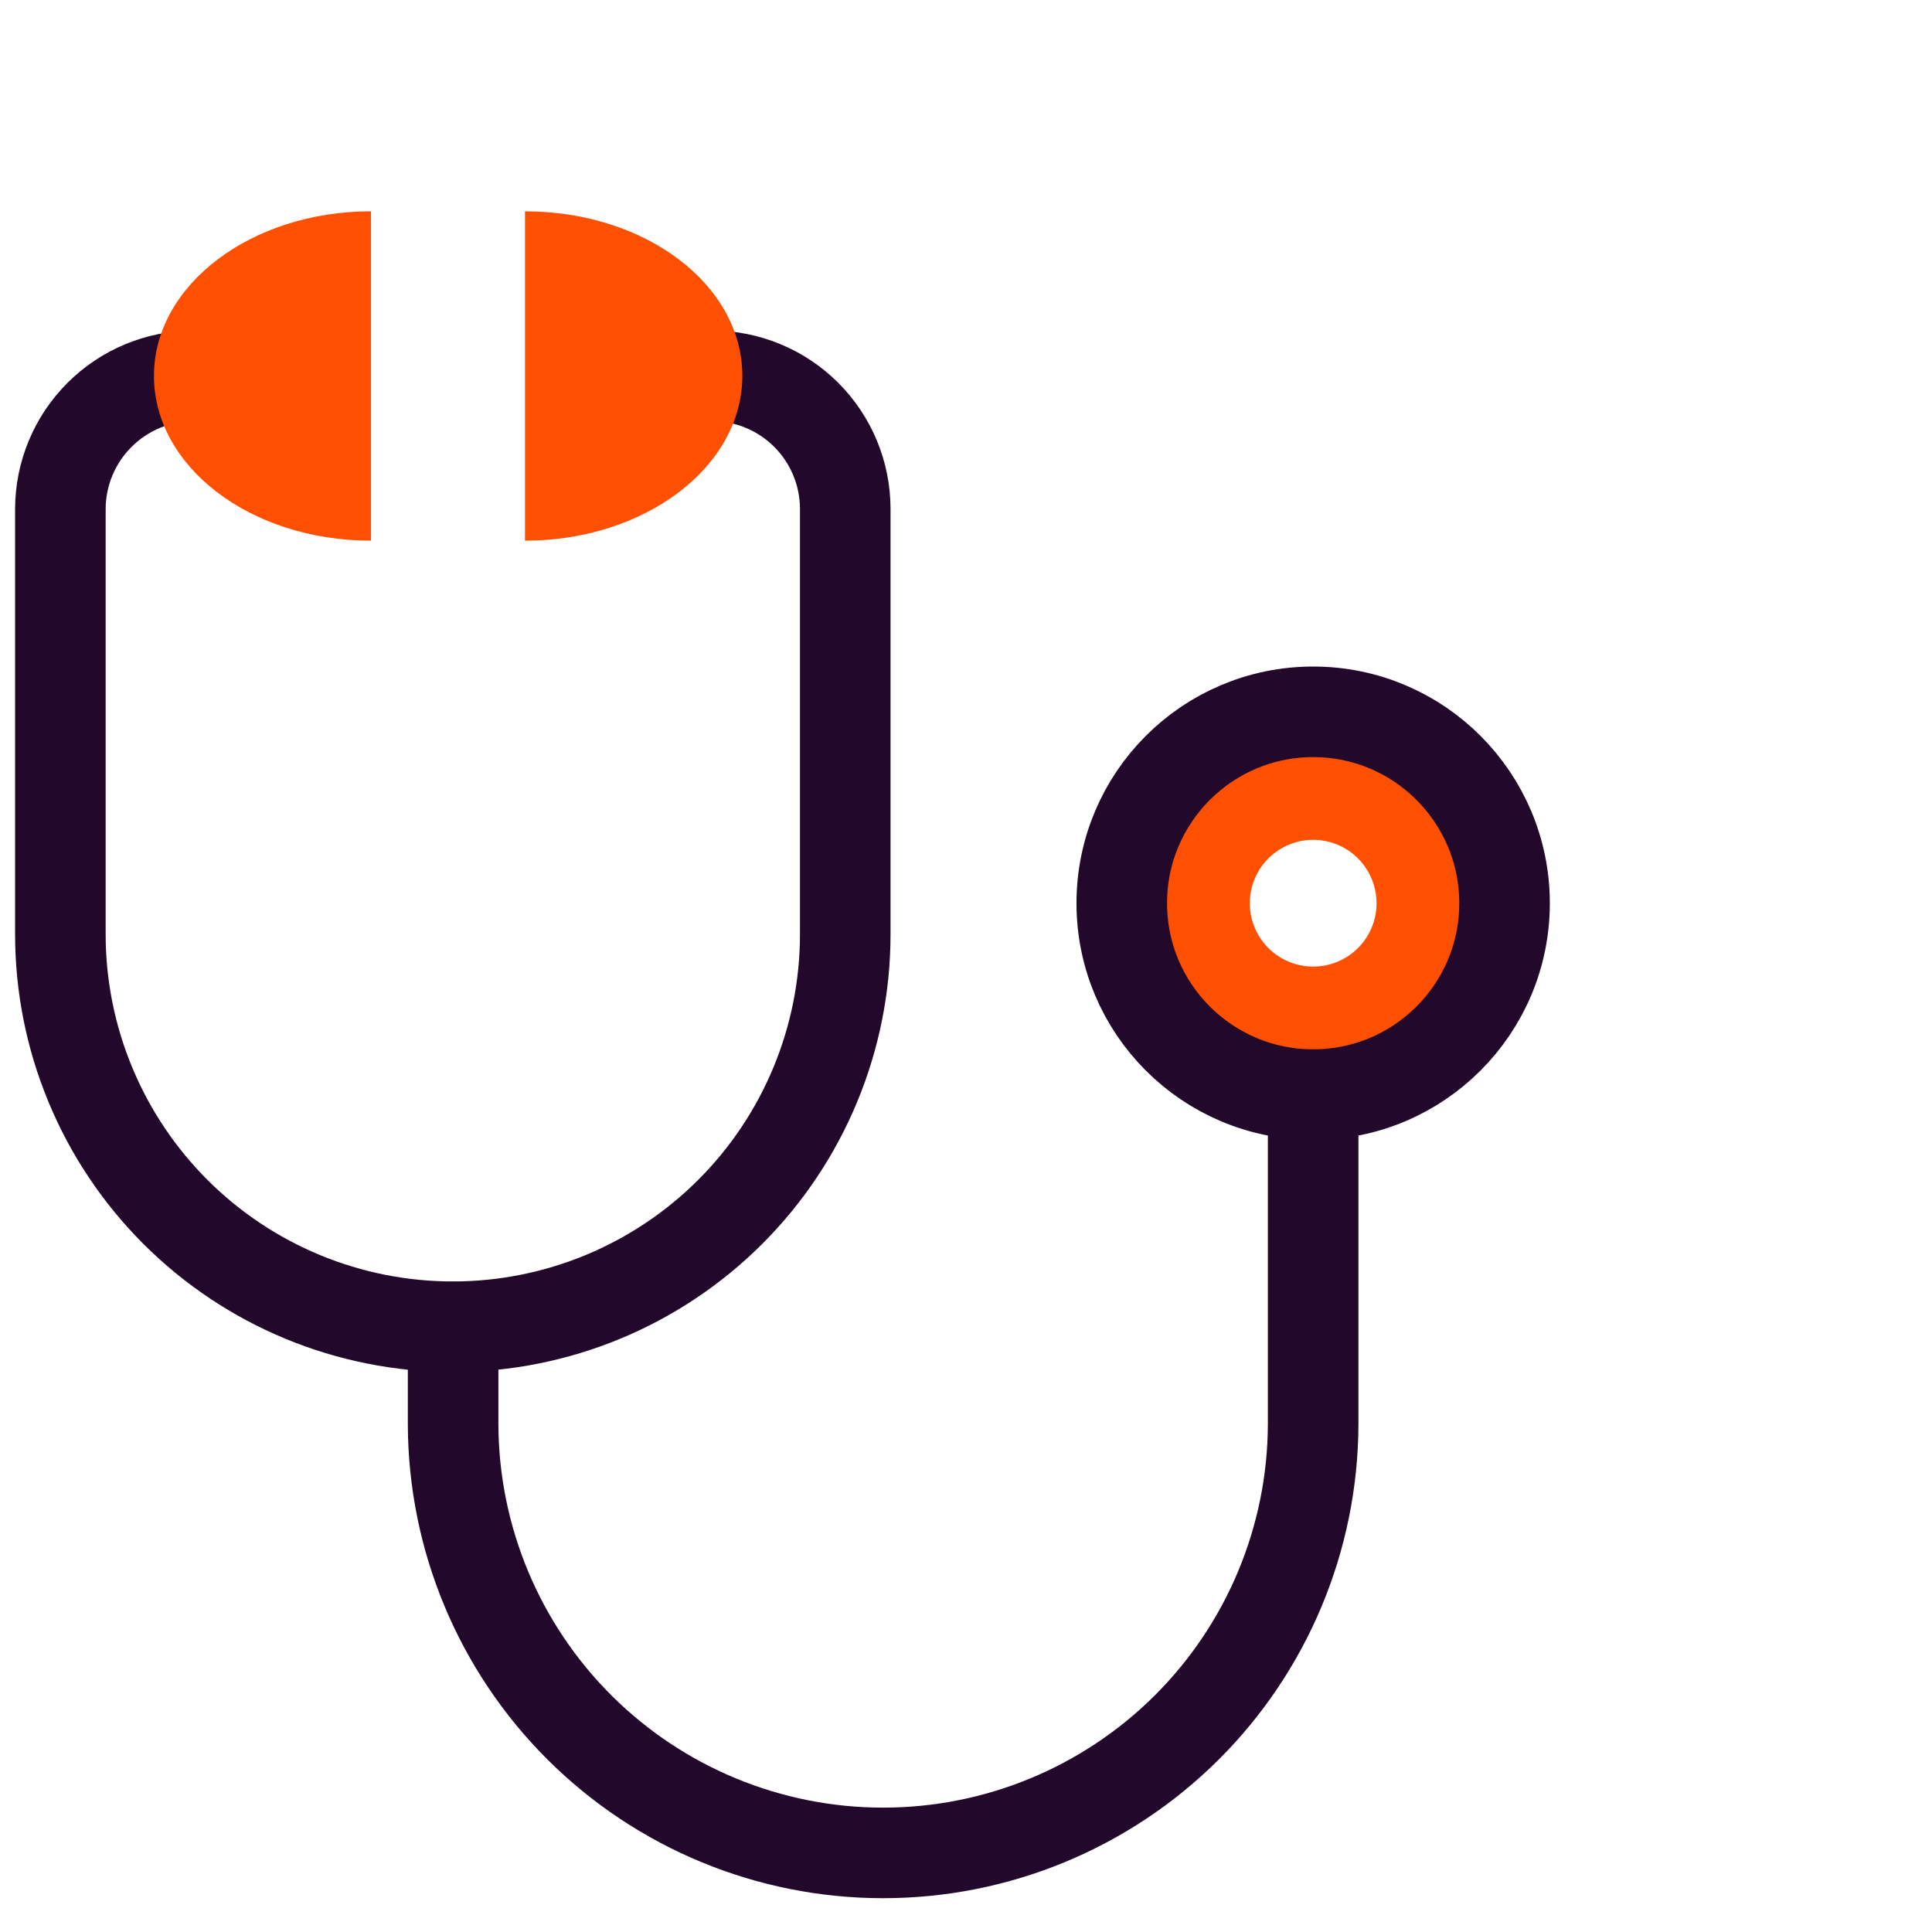
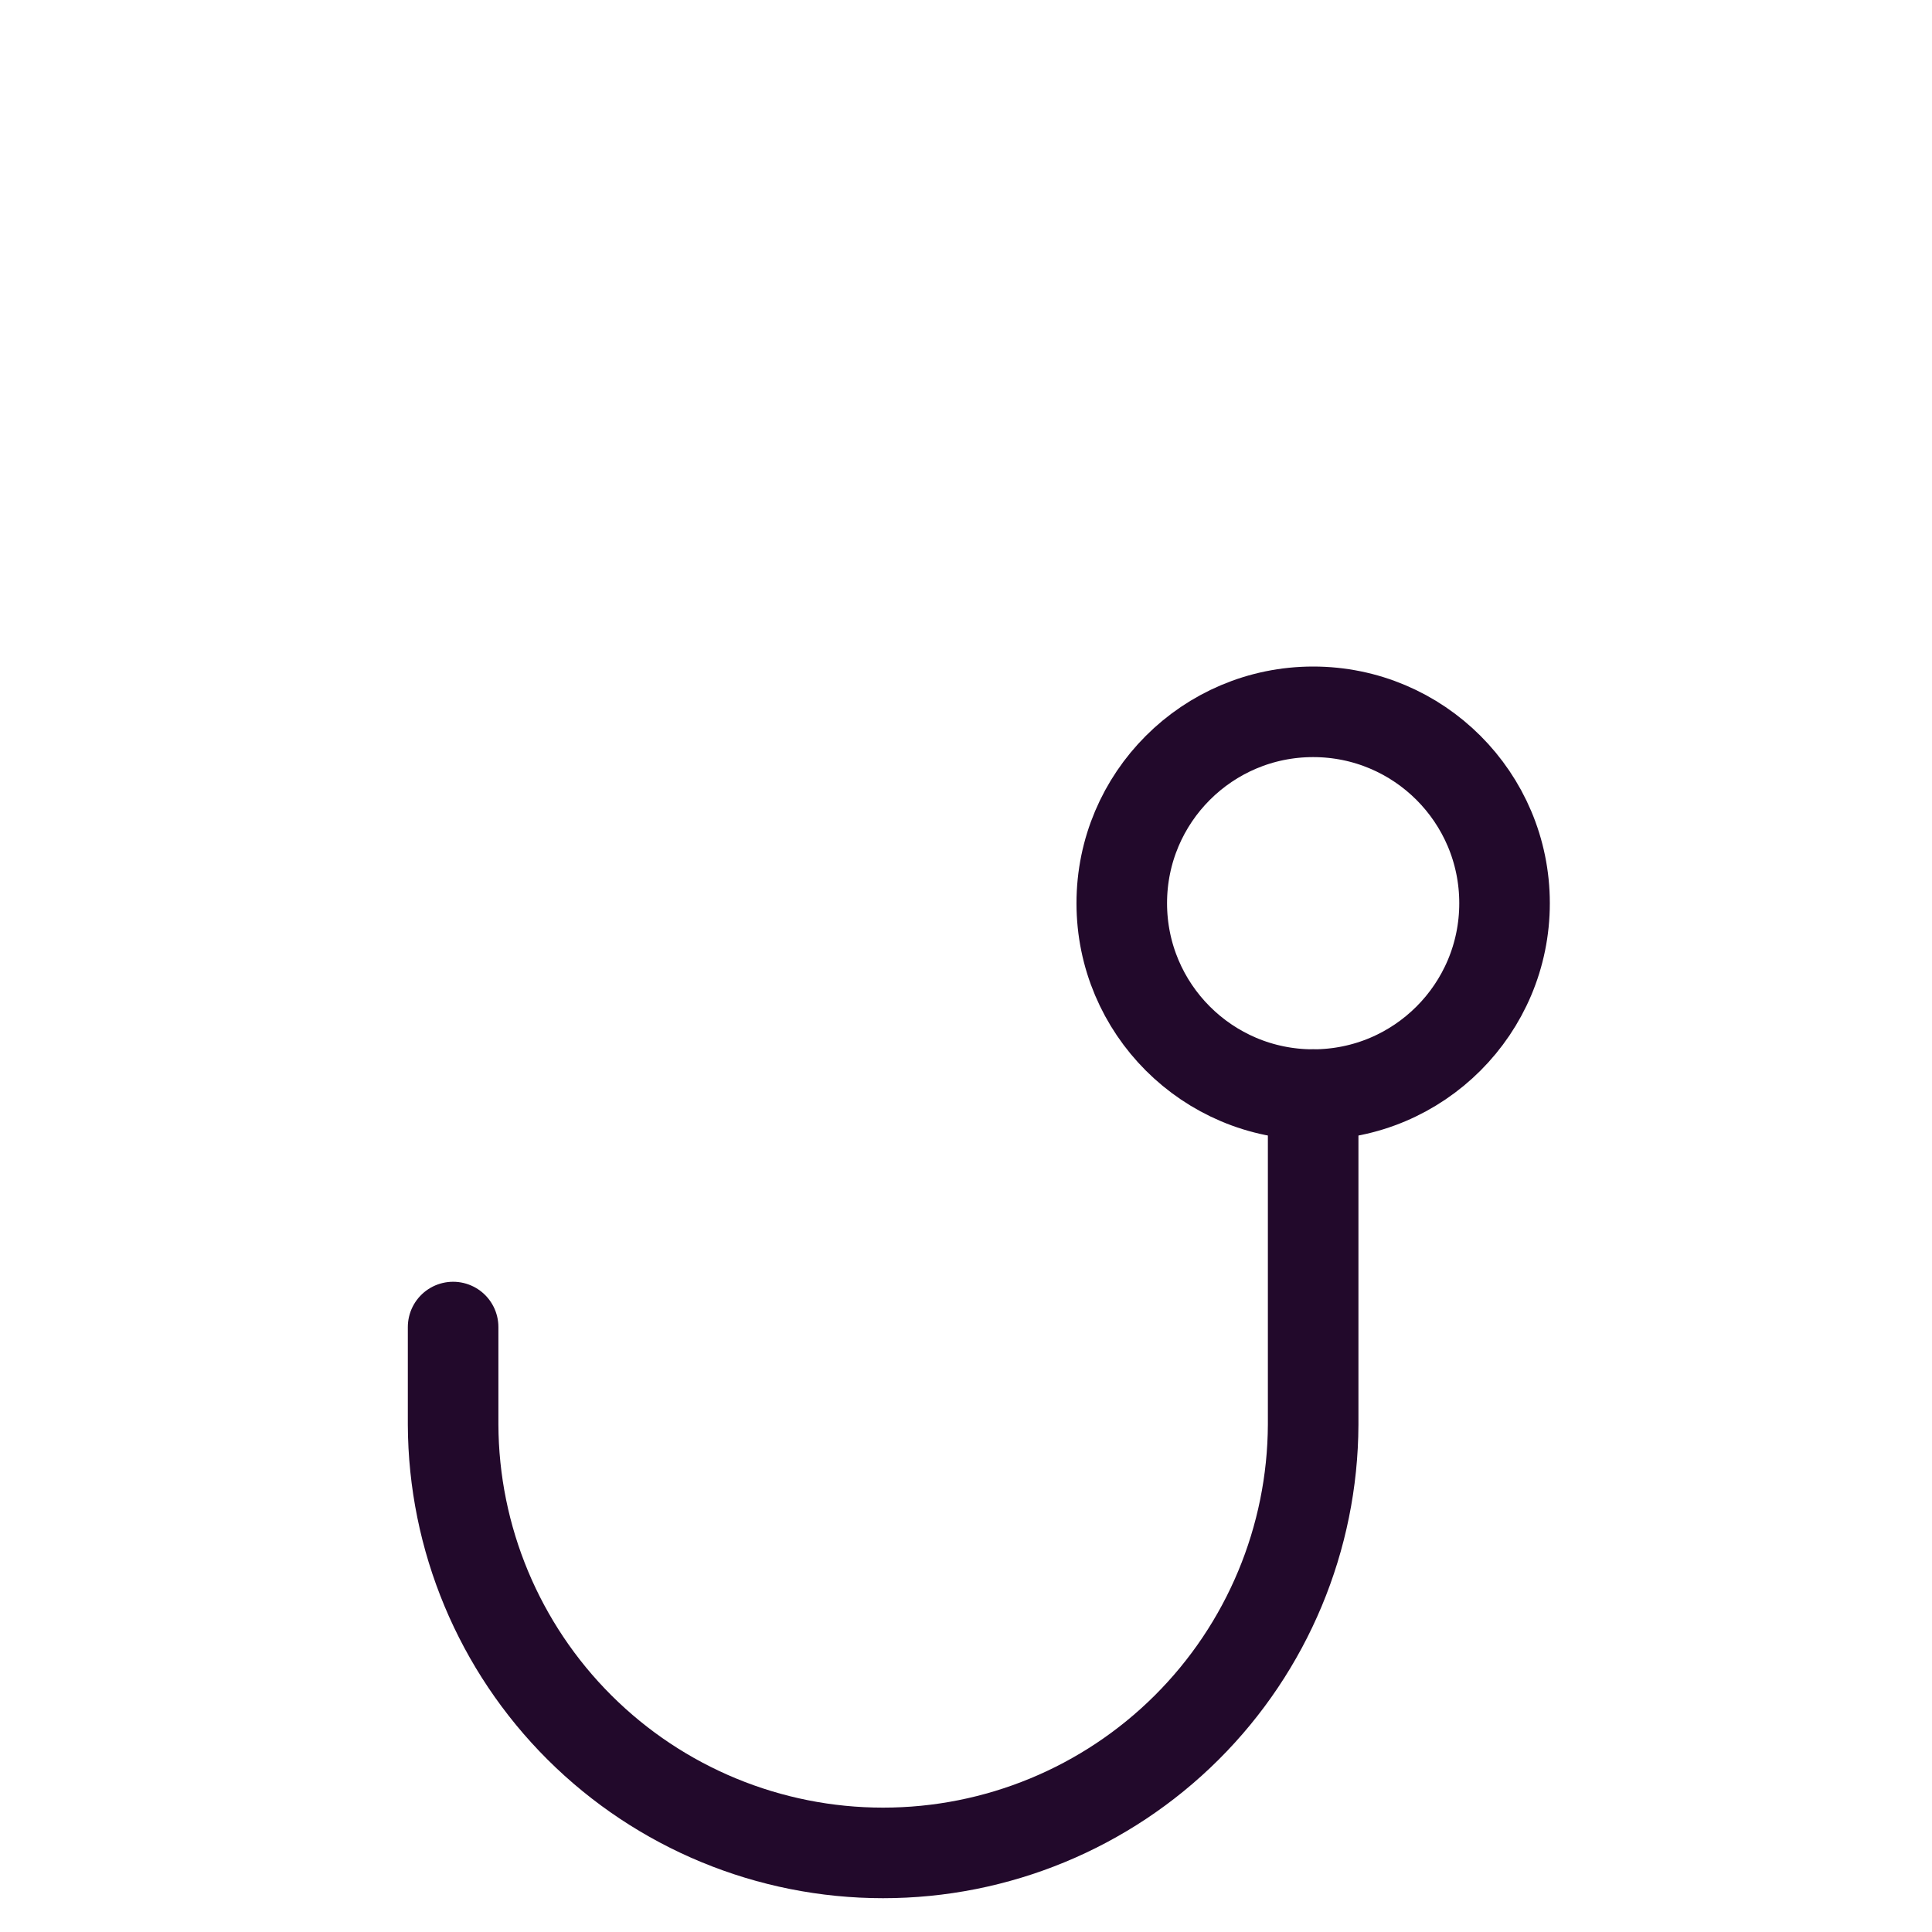
<svg xmlns="http://www.w3.org/2000/svg" width="64" height="64" viewBox="0 0 64 64" fill="none">
-   <path d="M43.5 23.58C42.246 23.58 41.02 23.952 39.978 24.649C38.935 25.345 38.123 26.335 37.643 27.494C37.163 28.652 37.037 29.927 37.282 31.157C37.527 32.387 38.13 33.517 39.017 34.403C39.904 35.29 41.033 35.894 42.263 36.138C43.493 36.383 44.768 36.257 45.926 35.778C47.085 35.298 48.075 34.485 48.772 33.442C49.468 32.4 49.84 31.174 49.84 29.92C49.84 29.087 49.676 28.263 49.358 27.494C49.039 26.725 48.572 26.026 47.983 25.437C47.395 24.848 46.696 24.381 45.926 24.063C45.157 23.744 44.333 23.58 43.5 23.58V23.58ZM43.5 32.02C43.085 32.02 42.679 31.897 42.334 31.666C41.988 31.435 41.719 31.107 41.56 30.724C41.401 30.34 41.359 29.918 41.441 29.51C41.522 29.103 41.721 28.729 42.015 28.435C42.309 28.142 42.683 27.942 43.09 27.86C43.498 27.779 43.92 27.821 44.304 27.98C44.688 28.139 45.016 28.408 45.246 28.753C45.477 29.099 45.6 29.505 45.6 29.92C45.6 30.477 45.379 31.011 44.985 31.405C44.591 31.799 44.057 32.02 43.5 32.02Z" fill="#FE5000" />
-   <path d="M7.68 12.45H6.41C5.241 12.453 4.121 12.918 3.295 13.745C2.468 14.571 2.003 15.691 2 16.86V30.95C2 32.657 2.336 34.348 2.99 35.925C3.643 37.502 4.6 38.935 5.808 40.143C8.246 42.581 11.552 43.95 15 43.95V43.95C18.448 43.95 21.754 42.581 24.192 40.143C26.63 37.705 28 34.398 28 30.95V16.86C28 15.691 27.535 14.569 26.708 13.742C25.881 12.915 24.76 12.45 23.59 12.45H22.34" stroke="#22092B" stroke-width="3" stroke-linecap="round" stroke-linejoin="round" />
  <path d="M43.5 36.26V47.19C43.486 50.959 41.979 54.57 39.308 57.23C36.636 59.89 33.02 61.382 29.25 61.38V61.38C25.482 61.38 21.867 59.886 19.198 57.227C16.529 54.567 15.023 50.958 15.01 47.19V43.96" stroke="#22092B" stroke-width="3" stroke-linecap="round" stroke-linejoin="round" />
  <path d="M43.5 36.26C47.002 36.26 49.84 33.422 49.84 29.92C49.84 26.419 47.002 23.58 43.5 23.58C39.999 23.58 37.16 26.419 37.16 29.92C37.16 33.422 39.999 36.26 43.5 36.26Z" stroke="#22092B" stroke-width="3" stroke-linecap="round" stroke-linejoin="round" />
-   <path d="M12.29 17.91C8.29 17.91 5.1 15.46 5.1 12.45C5.1 9.44 8.32 7 12.29 7V17.91Z" fill="#FE5000" />
-   <path d="M17.391 7C21.391 7 24.591 9.44 24.591 12.45C24.591 15.46 21.371 17.91 17.391 17.91V7Z" fill="#FE5000" />
</svg>